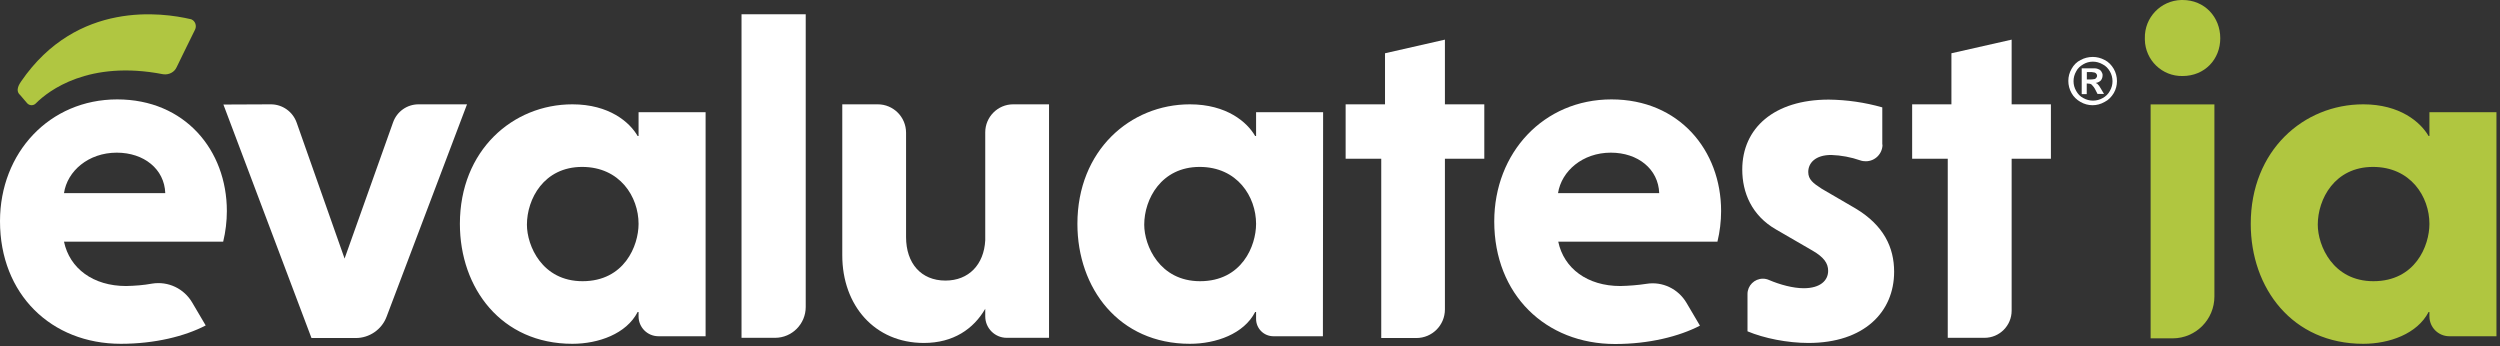
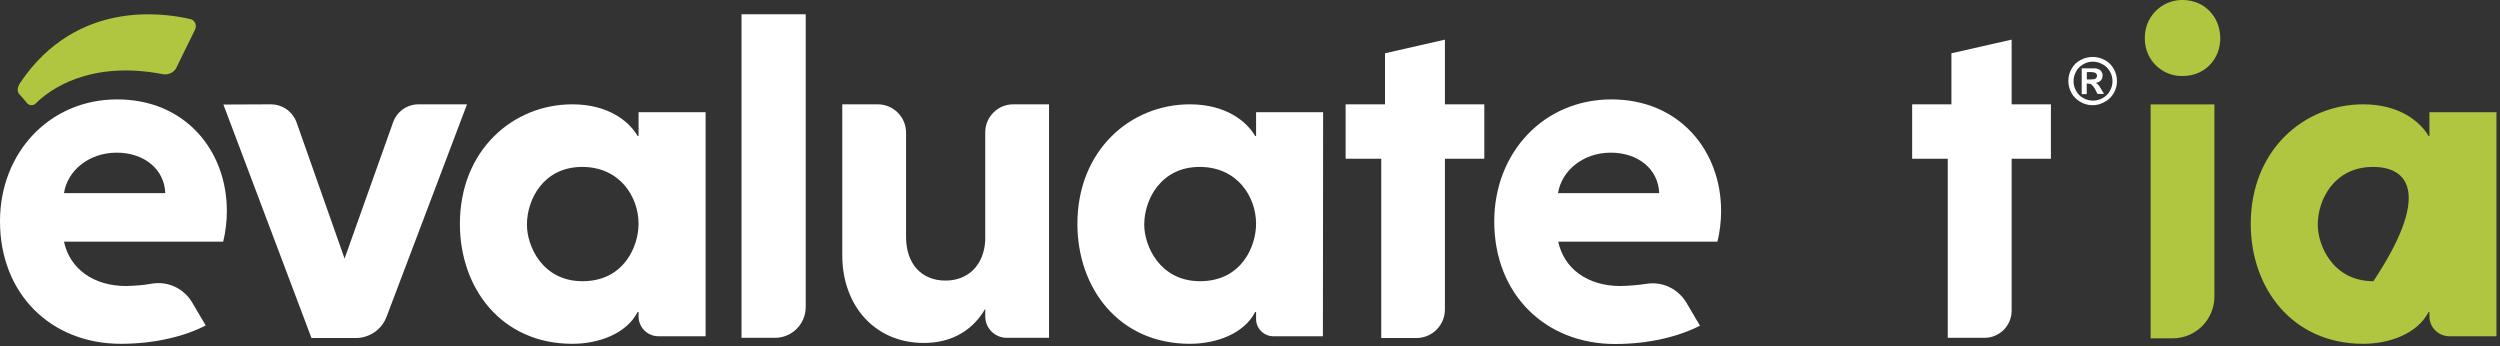
<svg xmlns="http://www.w3.org/2000/svg" width="527" height="73" viewBox="0 0 527 73" fill="none">
  <rect x="0" y="0" width="527" height="73" fill="#333333" stroke="none" />
  <path d="M57.094 21.992C59.545 21.992 61.73 23.539 62.547 25.881L72.637 54.503L82.859 25.793C83.676 23.494 85.818 21.992 88.224 21.992H98.446L81.49 66.77C80.475 69.466 77.87 71.256 74.999 71.256H65.66L47.093 22.036L57.094 21.992Z" fill="white" />
  <path d="M156.312 3.006H169.846V64.714C169.846 68.273 166.976 71.212 163.377 71.212H156.312V3.006Z" fill="white" />
  <path d="M207.689 65.09C205.238 69.333 200.977 72.295 194.751 72.295C184.396 72.295 177.552 64.405 177.552 53.818V21.992H185.037C188.304 21.992 190.998 24.644 190.998 27.981V49.972C190.998 55.498 194.155 59.145 199.299 59.145C204.223 59.145 207.424 55.763 207.689 50.657V27.893C207.689 24.644 210.338 21.992 213.562 21.992H221.134V71.212H212.215C209.742 71.212 207.689 69.201 207.689 66.681V65.09Z" fill="white" />
  <path d="M291.166 71.212V33.462H283.659V21.992H291.961V11.228L304.589 8.355V21.992H312.891V33.462H304.589V65.222C304.589 68.56 301.896 71.256 298.562 71.256H291.166V71.212Z" fill="white" />
-   <path d="M396.832 30.479C396.832 32.402 395.264 33.993 393.321 33.993C392.946 33.993 392.526 33.949 392.173 33.816C390.208 33.131 388.111 32.733 386.013 32.667C382.68 32.667 381.178 34.369 381.178 36.248C381.178 37.839 382.194 38.612 384.048 39.806L391.18 43.961C397.097 47.52 399.282 52.161 399.282 57.288C399.282 65.775 392.946 72.295 381.222 72.295C376.763 72.295 371.839 71.301 368.373 69.842V61.974C368.373 60.206 369.83 58.747 371.618 58.747C372.06 58.747 372.479 58.836 372.877 59.012C375.261 60.029 377.999 60.758 380.229 60.758C383.695 60.758 385.373 59.145 385.373 57.09C385.373 55.498 384.468 54.216 382.105 52.846L374.4 48.381C369.234 45.42 367.269 40.58 367.269 35.739C367.269 27.009 373.981 20.997 385.506 20.997C389.347 21.042 393.122 21.594 396.787 22.633V30.479H396.832Z" fill="white" />
  <path d="M410.586 71.212V33.462H403.08V21.992H411.359V11.228L424.054 8.355V21.992H432.333V33.462H424.054V65.488C424.054 68.648 421.493 71.212 418.336 71.212H410.586Z" fill="white" />
  <path fill-rule="evenodd" clip-rule="evenodd" d="M148.74 70.88H138.805C136.465 70.88 134.61 69.002 134.61 66.681V65.775H134.411C132.049 70.372 126.154 72.472 120.657 72.472C105.688 72.472 96.945 60.758 96.945 47.188C96.945 31.716 108.072 21.992 120.657 21.992C128.406 21.992 132.733 25.749 134.411 28.666H134.61V23.649H148.74V70.88ZM122.798 59.277C131.629 59.277 134.61 51.785 134.61 47.188C134.61 41.485 130.68 35.186 122.71 35.186C114.629 35.186 111.075 41.971 111.075 47.364C111.075 51.785 114.254 59.277 122.798 59.277Z" fill="white" />
  <path fill-rule="evenodd" clip-rule="evenodd" d="M278.868 70.88H268.425C266.416 70.88 264.782 69.245 264.782 67.234V65.775H264.584C262.221 70.372 256.349 72.472 250.829 72.472C235.86 72.472 227.117 60.758 227.117 47.188C227.117 31.716 238.245 21.992 250.829 21.992C258.578 21.992 262.906 25.749 264.584 28.666H264.782V23.649H278.912L278.868 70.88ZM252.971 59.277C261.824 59.277 264.782 51.785 264.782 47.188C264.782 41.485 260.853 35.186 252.882 35.186C244.802 35.186 241.203 41.971 241.203 47.364C241.203 51.785 244.448 59.277 252.971 59.277Z" fill="white" />
  <path fill-rule="evenodd" clip-rule="evenodd" d="M32.057 59.786C35.48 59.233 38.813 60.847 40.535 63.808L43.361 68.605C38.99 70.881 32.654 72.472 25.478 72.472C10.796 72.472 0 62.018 0 46.635C0 32.181 10.443 20.953 24.705 20.953C38.99 20.953 47.821 31.673 47.821 44.492C47.821 46.635 47.556 48.846 47.048 50.945H13.49C14.682 56.603 19.649 60.294 26.582 60.294C28.459 60.25 30.269 60.117 32.057 59.786ZM13.49 40.712H34.839C34.663 35.651 30.357 32.181 24.617 32.181C18.656 32.181 14.174 36.049 13.49 40.712Z" fill="white" />
  <path fill-rule="evenodd" clip-rule="evenodd" d="M347.067 59.83C350.445 59.278 353.779 60.891 355.523 63.853L358.349 68.649C353.956 70.925 347.619 72.516 340.466 72.516C325.784 72.516 314.988 62.062 314.988 46.68C314.988 32.181 325.409 20.953 339.693 20.953C353.956 20.953 362.809 31.673 362.809 44.492C362.809 46.635 362.544 48.846 362.036 50.945H328.478C329.67 56.603 334.637 60.294 341.57 60.294C343.38 60.25 345.213 60.117 347.067 59.83ZM328.433 40.712H349.761C349.584 35.651 345.301 32.181 339.561 32.181C333.622 32.181 329.162 36.049 328.433 40.712Z" fill="white" />
  <path d="M4.46 17.151C4.195 17.571 3.091 19.03 4.239 20.025L5.696 21.727C6.16 22.279 6.977 22.323 7.484 21.859C7.529 21.815 7.529 21.815 7.573 21.771C10.222 19.119 18.7 12.598 34.376 15.649C35.568 15.825 36.76 15.251 37.246 14.146C37.246 14.146 39.763 8.952 41.132 6.211C41.485 5.438 41.176 4.465 40.403 4.111C40.315 4.067 40.226 4.023 40.116 4.023C34.376 2.697 16.271 -0.044 4.46 17.151Z" fill="#B0C641" />
  <path fill-rule="evenodd" clip-rule="evenodd" d="M441.164 12.002C442.025 12.002 442.886 12.223 443.659 12.643C444.476 13.041 445.116 13.726 445.58 14.522C446.485 16.113 446.485 18.08 445.58 19.627C445.116 20.401 444.476 21.086 443.659 21.484C442.069 22.412 440.149 22.412 438.559 21.484C437.786 21.041 437.102 20.401 436.682 19.627C435.777 18.036 435.777 16.069 436.682 14.522C437.146 13.682 437.786 13.041 438.603 12.643C439.376 12.223 440.237 12.002 441.164 12.002ZM441.164 12.996C440.436 12.996 439.751 13.195 439.155 13.549C438.515 13.925 437.963 14.411 437.654 15.052C437.286 15.7 437.102 16.386 437.102 17.107C437.102 17.844 437.286 18.529 437.654 19.163C438.007 19.804 438.515 20.356 439.155 20.666C440.436 21.395 441.981 21.395 443.262 20.666C443.902 20.312 444.432 19.804 444.763 19.163C445.131 18.529 445.315 17.844 445.315 17.107C445.315 16.378 445.116 15.649 444.763 15.052C444.388 14.411 443.902 13.881 443.217 13.549C442.57 13.181 441.885 12.996 441.164 12.996ZM438.824 19.848V14.411C439.884 14.411 441.517 14.411 441.65 14.411C441.937 14.411 442.246 14.521 442.533 14.654C442.754 14.787 442.93 14.964 443.019 15.185C443.173 15.428 443.262 15.693 443.217 15.98C443.217 16.334 443.063 16.71 442.842 16.975C442.577 17.24 442.158 17.439 441.76 17.483C441.893 17.527 442.025 17.616 442.114 17.66C442.246 17.793 442.378 17.925 442.489 18.08C442.533 18.124 442.665 18.345 442.886 18.721L443.526 19.804H442.158L441.716 18.942C441.517 18.522 441.252 18.168 440.921 17.837C440.701 17.66 440.436 17.616 440.149 17.616H439.884V19.848H438.824ZM439.906 16.754H440.369C440.789 16.754 441.142 16.754 441.562 16.665C441.694 16.621 441.827 16.511 441.915 16.378C442.114 16.157 442.114 15.781 441.915 15.56C441.827 15.428 441.694 15.339 441.562 15.295C441.142 15.185 440.789 15.185 440.369 15.185H439.906V16.754Z" fill="white" />
-   <path fill-rule="evenodd" clip-rule="evenodd" d="M526.252 70.88H516.317C513.999 70.88 512.122 69.002 512.122 66.681V65.775H511.946C509.561 70.372 503.688 72.472 498.169 72.472C483.222 72.472 474.457 60.758 474.457 47.188C474.457 31.716 485.584 21.992 498.169 21.992C505.918 21.992 510.246 25.749 511.946 28.666H512.122V23.649H526.252V70.88ZM500.31 59.277C509.164 59.277 512.122 51.785 512.122 47.188C512.122 41.485 508.192 35.186 500.222 35.186C492.142 35.186 488.587 41.971 488.587 47.364C488.587 51.785 491.788 59.277 500.31 59.277Z" fill="#B0C640" />
+   <path fill-rule="evenodd" clip-rule="evenodd" d="M526.252 70.88H516.317C513.999 70.88 512.122 69.002 512.122 66.681V65.775H511.946C509.561 70.372 503.688 72.472 498.169 72.472C483.222 72.472 474.457 60.758 474.457 47.188C474.457 31.716 485.584 21.992 498.169 21.992C505.918 21.992 510.246 25.749 511.946 28.666H512.122V23.649H526.252V70.88ZM500.31 59.277C512.122 41.485 508.192 35.186 500.222 35.186C492.142 35.186 488.587 41.971 488.587 47.364C488.587 51.785 491.788 59.277 500.31 59.277Z" fill="#B0C640" />
  <path d="M460.084 0C464.743 0 468.033 3.603 468.033 8.067C468.033 12.51 464.743 16.024 460.084 16.024C455.779 16.112 452.225 12.686 452.136 8.377C452.136 8.273 452.136 8.17 452.136 8.067C452.026 3.713 455.47 0.111 459.82 0C459.908 0 459.996 0 460.084 0Z" fill="#B0C640" />
  <path d="M458.032 71.323H453.351V22.014H466.797V62.504C466.797 67.366 462.867 71.3 458.032 71.323Z" fill="#B0C640" />
</svg>